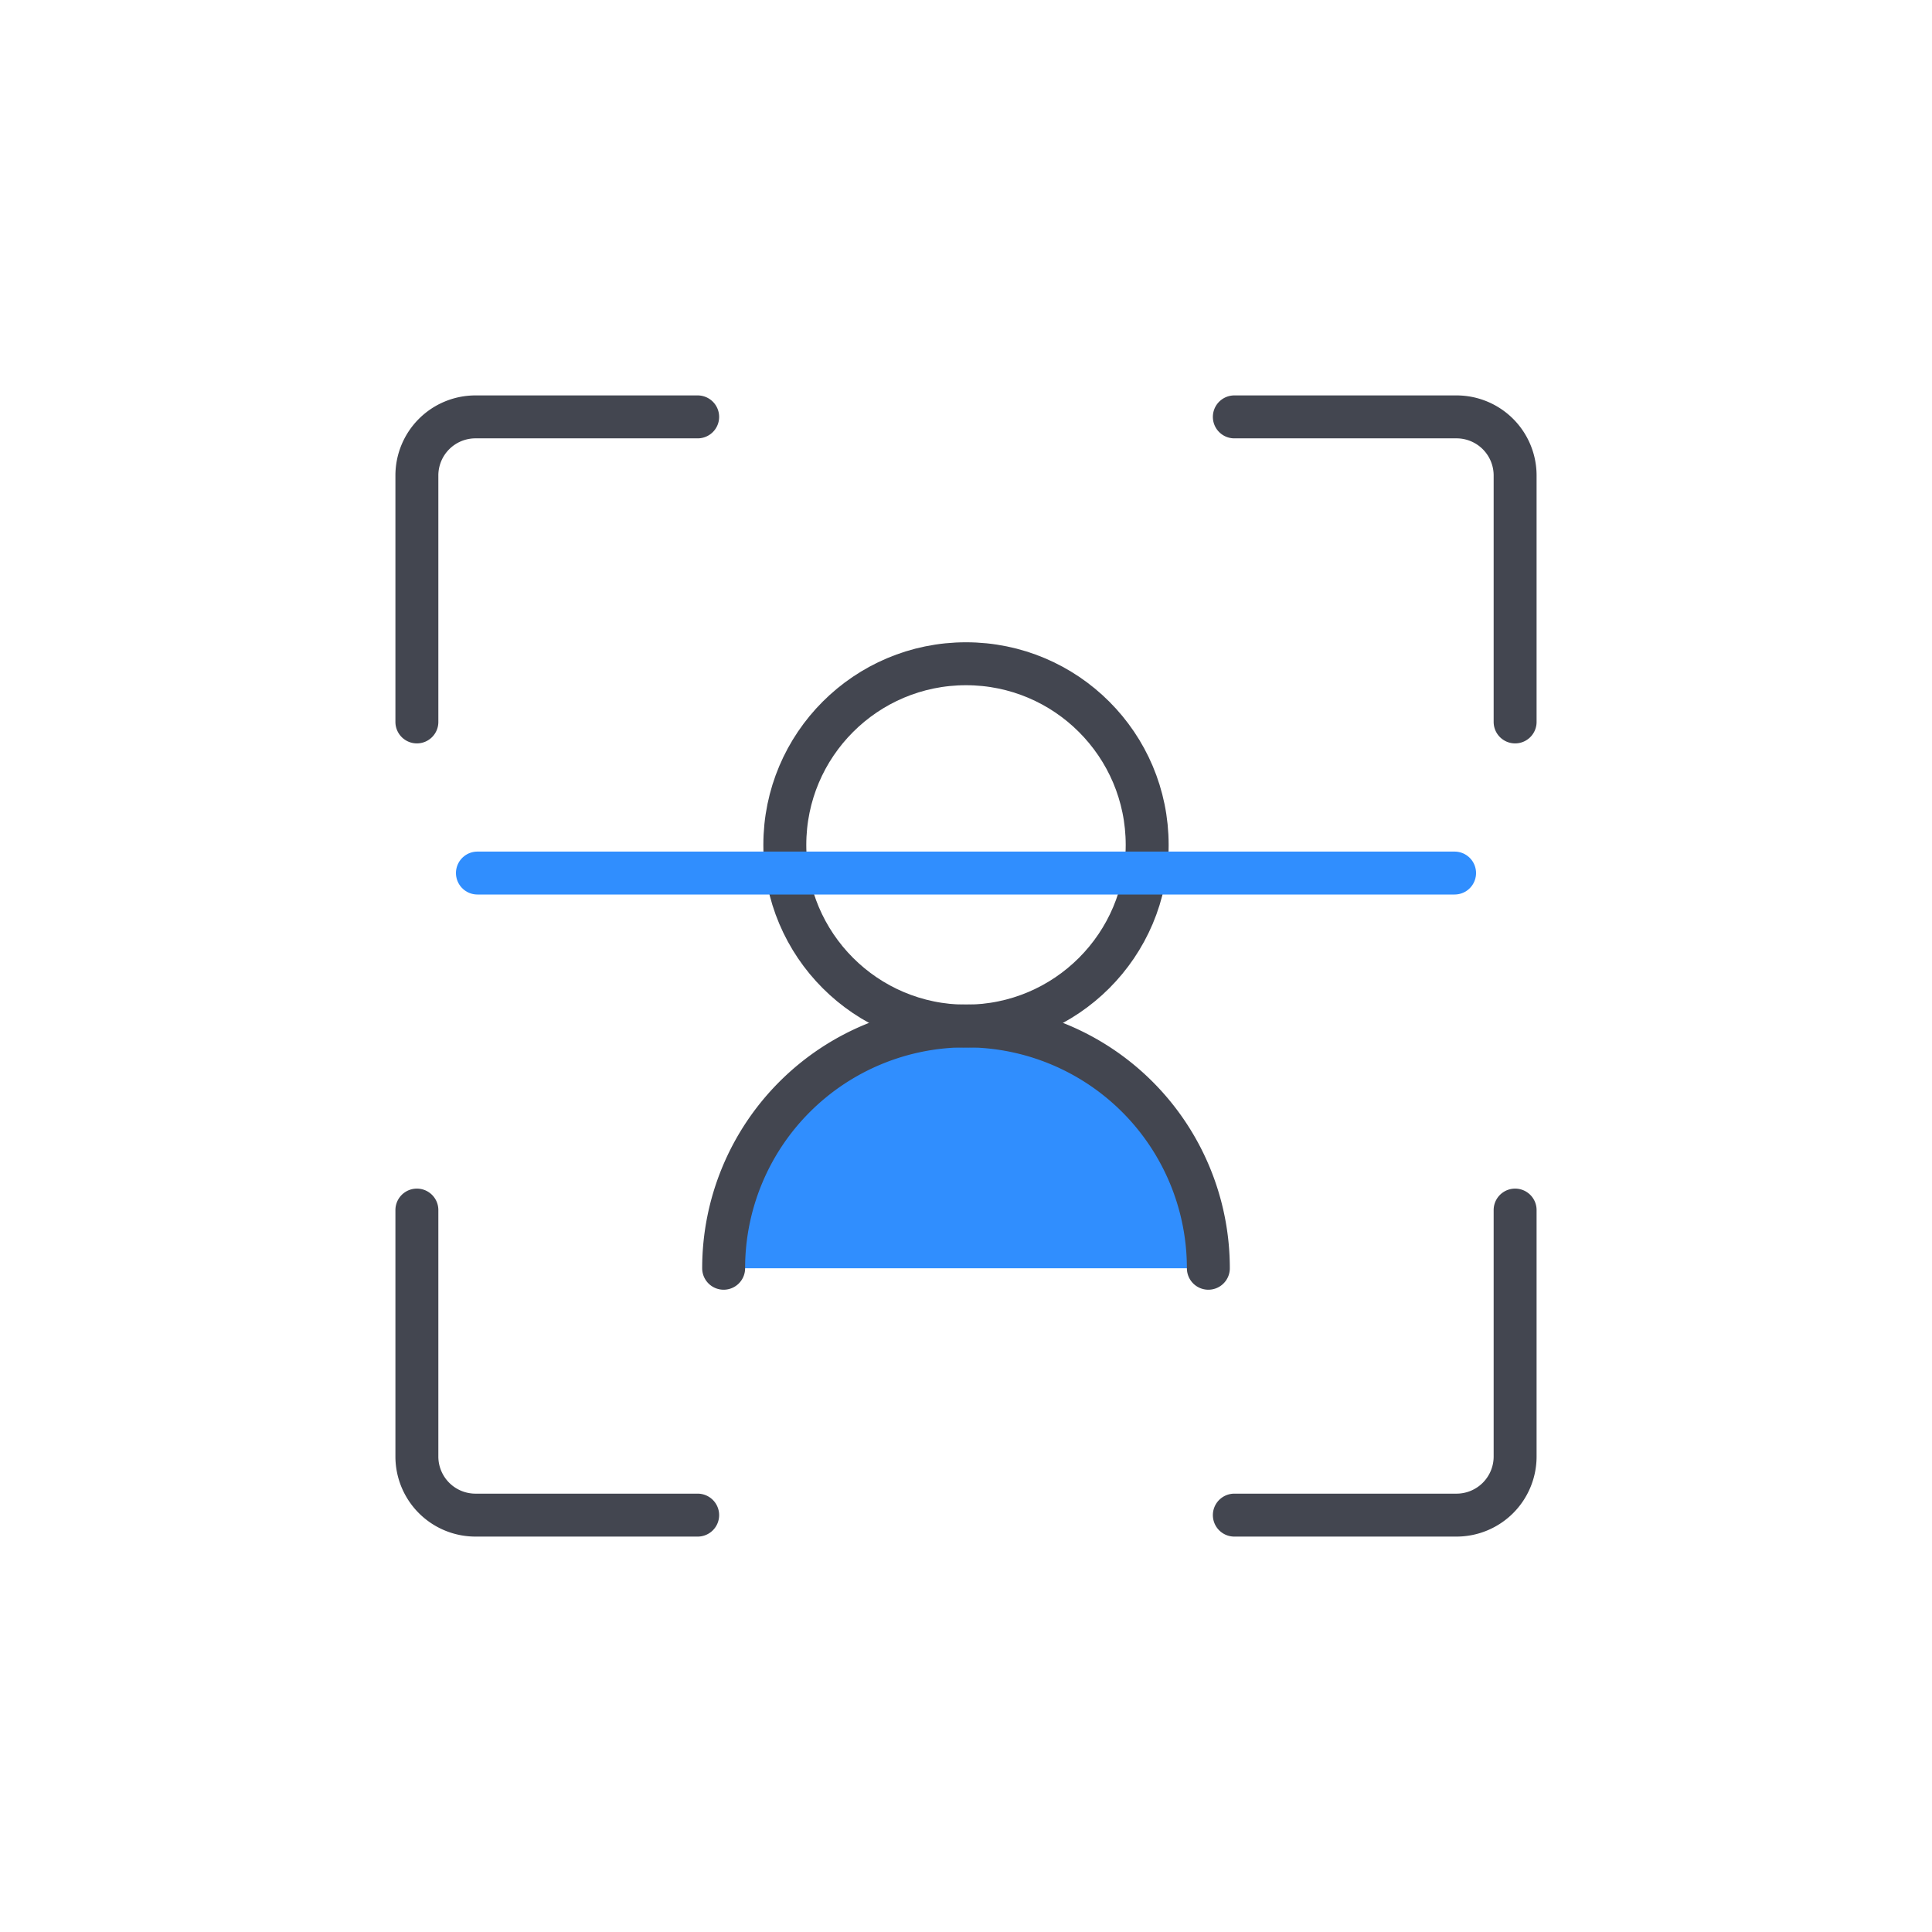
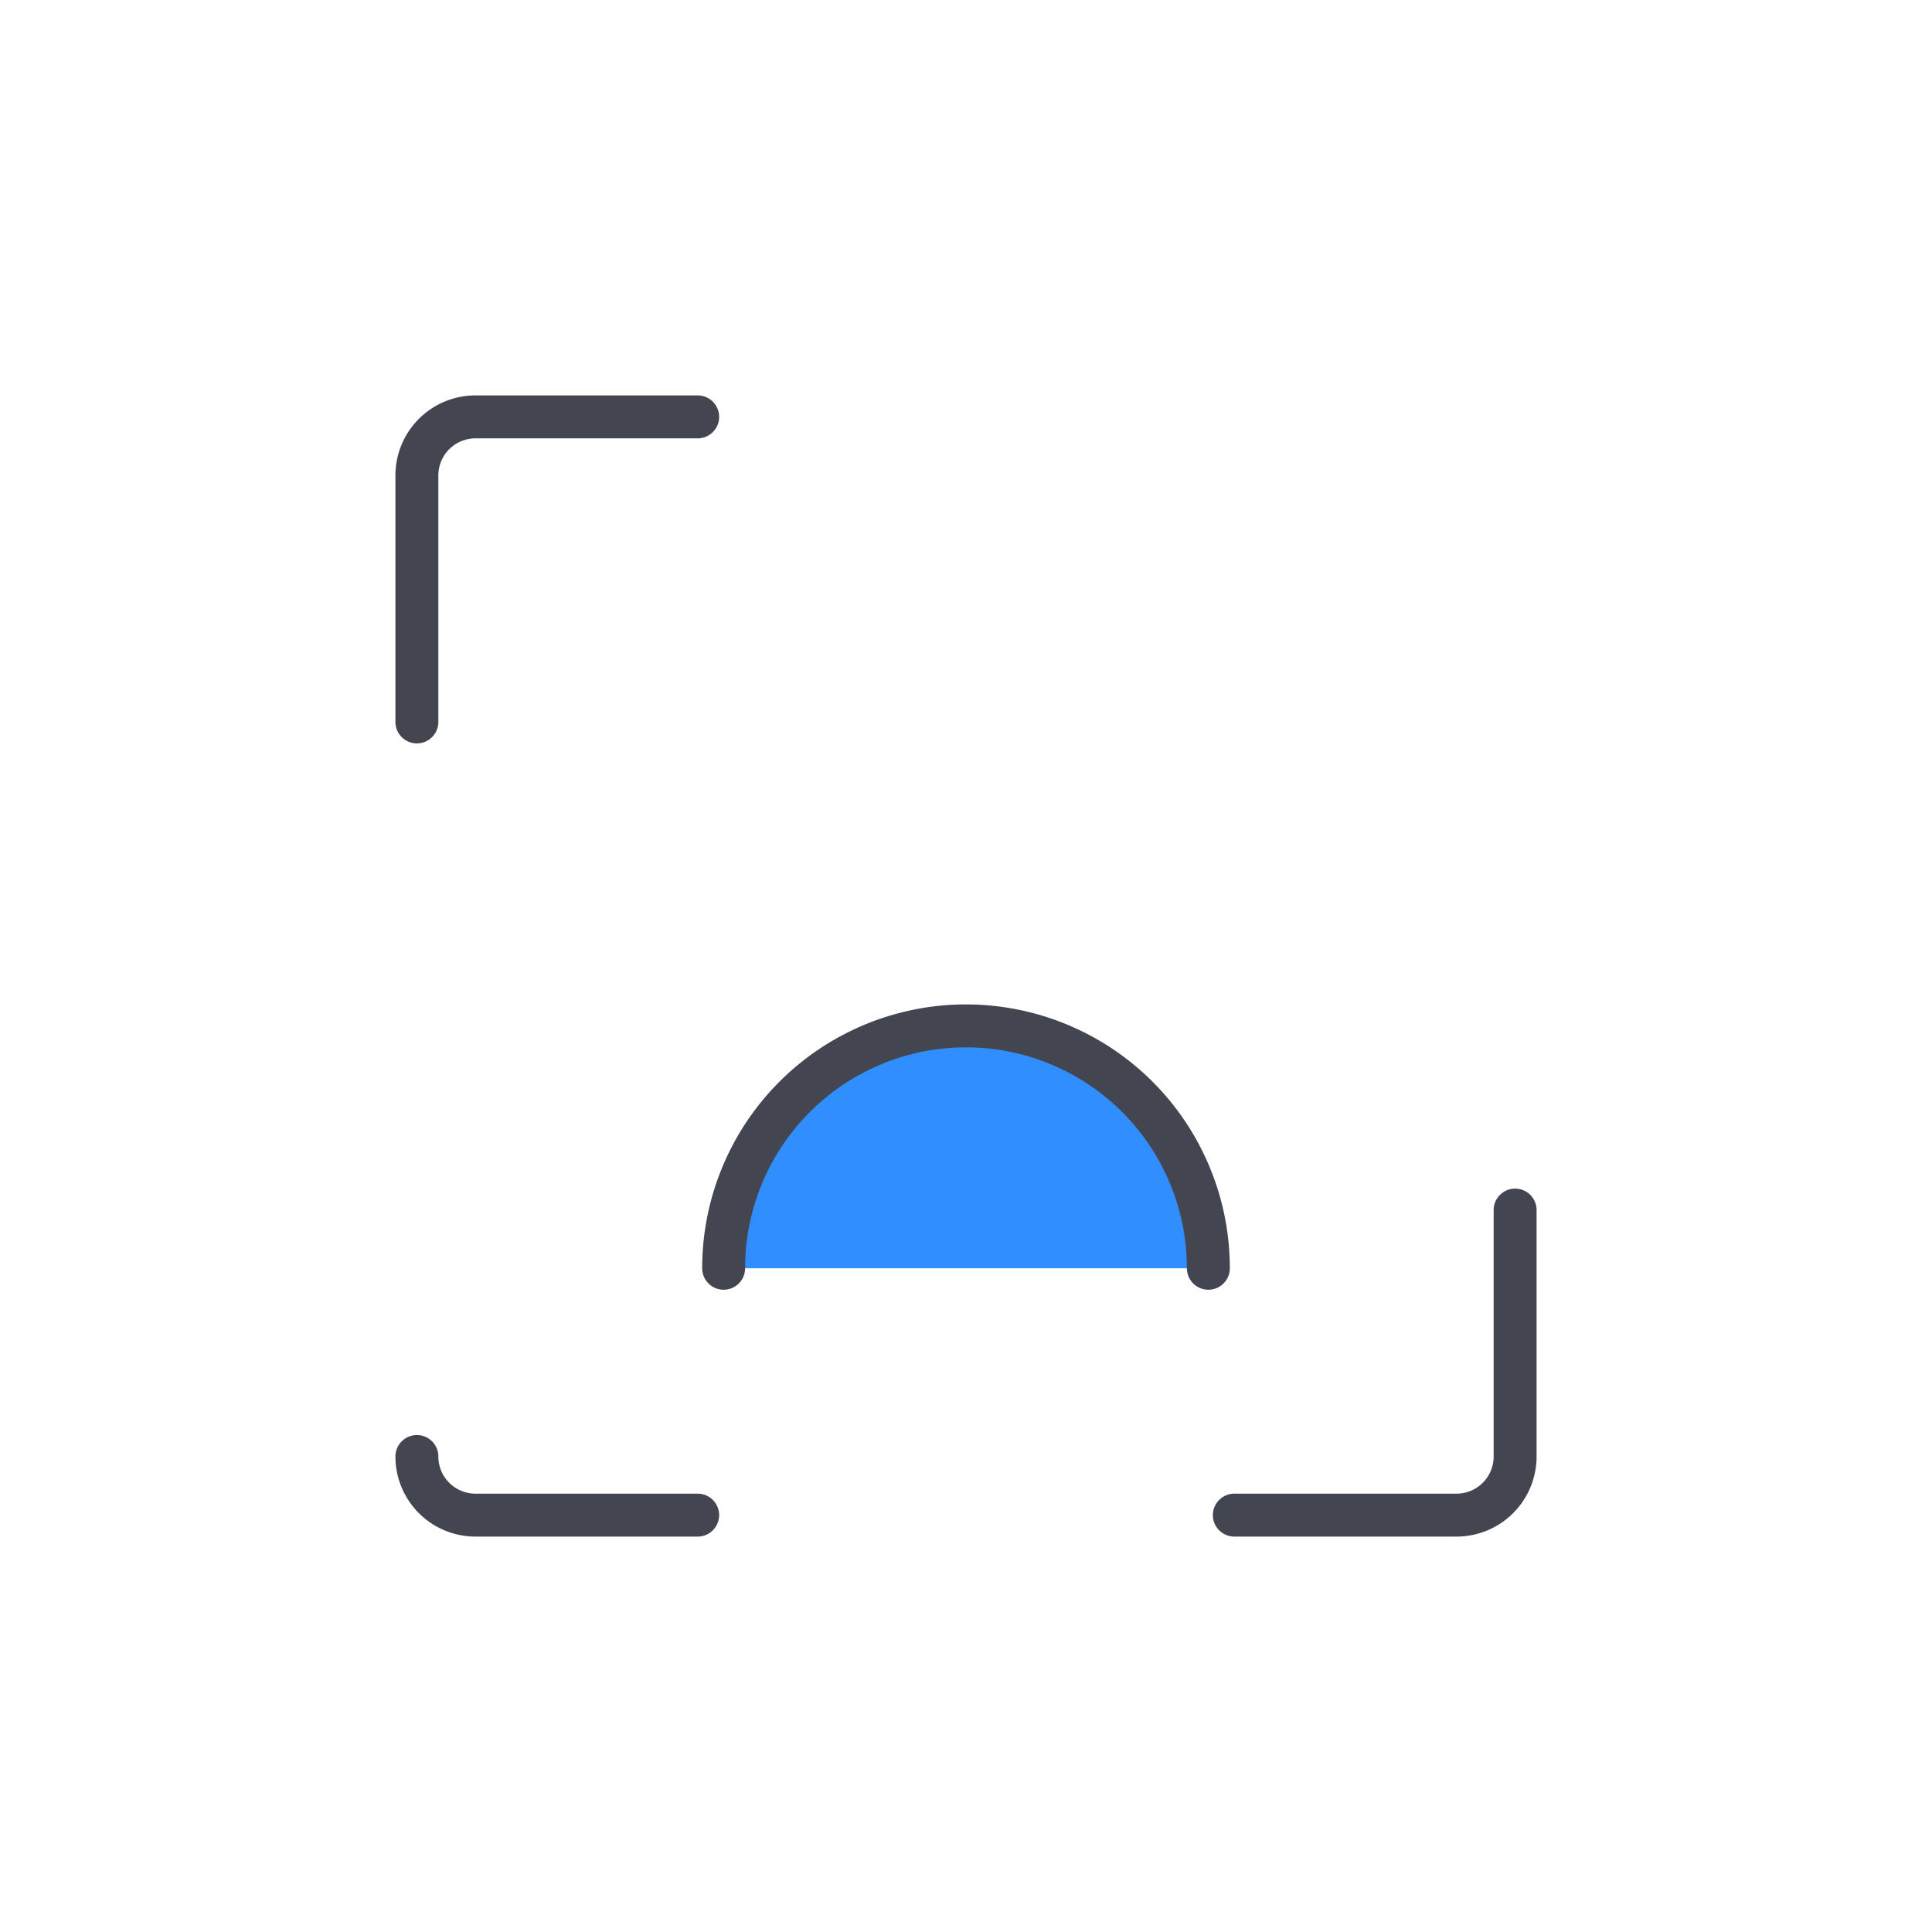
<svg xmlns="http://www.w3.org/2000/svg" viewBox="0 0 90 90">
  <defs>
    <style>.cls-1,.cls-3,.cls-4{fill:none;}.cls-2{fill:#308efe;}.cls-3{stroke:#434650;}.cls-3,.cls-4{stroke-linecap:round;stroke-linejoin:round;stroke-width:2px;}.cls-4{stroke:#308efe;}</style>
  </defs>
  <g id="图层_2" data-name="图层 2">
    <g id="图层_1-2" data-name="图层 1">
      <rect class="cls-1" width="90" height="90" />
      <path class="cls-2" d="M56.29,59.08a11.29,11.29,0,0,0-22.58,0Z" />
-       <path class="cls-3" d="M57.5,19.42H67.85a2.73,2.73,0,0,1,2.73,2.73V33.63" />
      <path class="cls-3" d="M32.5,19.42H22.15a2.73,2.73,0,0,0-2.73,2.73V33.63" />
      <path class="cls-3" d="M57.5,70.58H67.85a2.73,2.73,0,0,0,2.73-2.73V56.37" />
-       <path class="cls-3" d="M32.5,70.58H22.15a2.73,2.73,0,0,1-2.73-2.73V56.37" />
-       <circle class="cls-3" cx="45" cy="39.36" r="8.44" />
+       <path class="cls-3" d="M32.5,70.58H22.15a2.73,2.73,0,0,1-2.73-2.73" />
      <path class="cls-3" d="M33.71,59.08a11.29,11.29,0,0,1,22.58,0" />
-       <line class="cls-4" x1="22.24" y1="40.67" x2="67.76" y2="40.67" />
    </g>
  </g>
</svg>